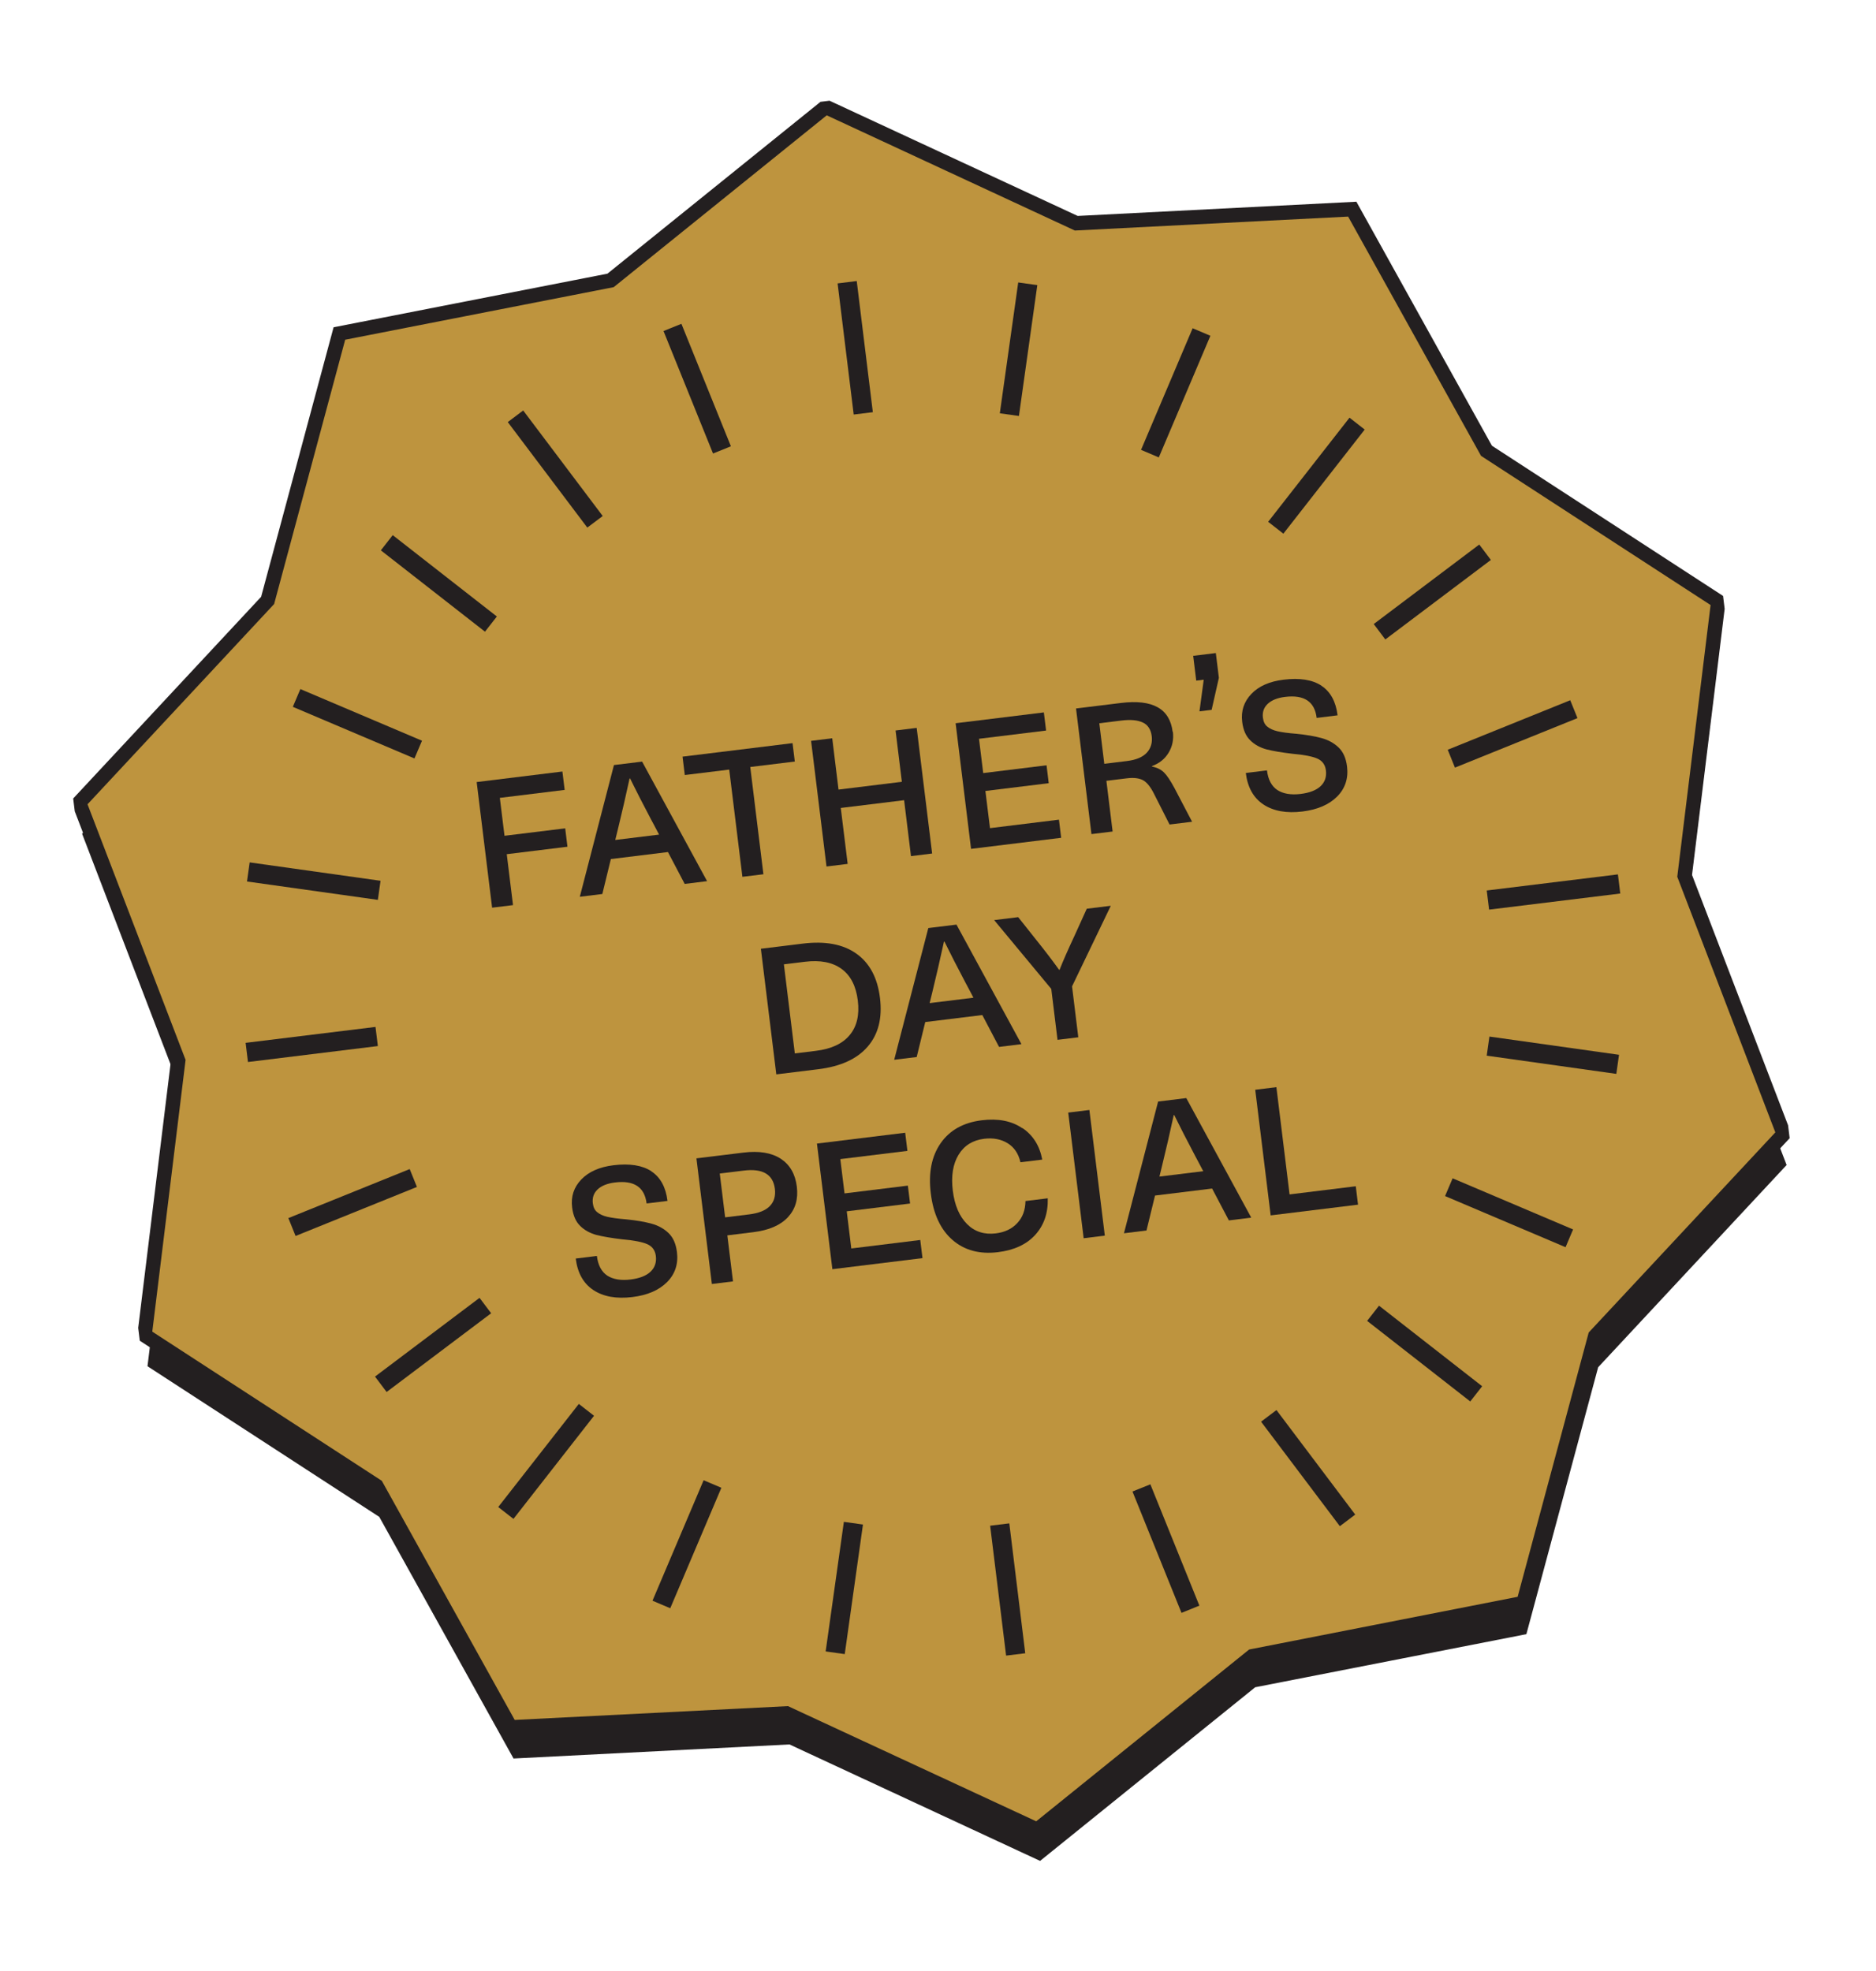
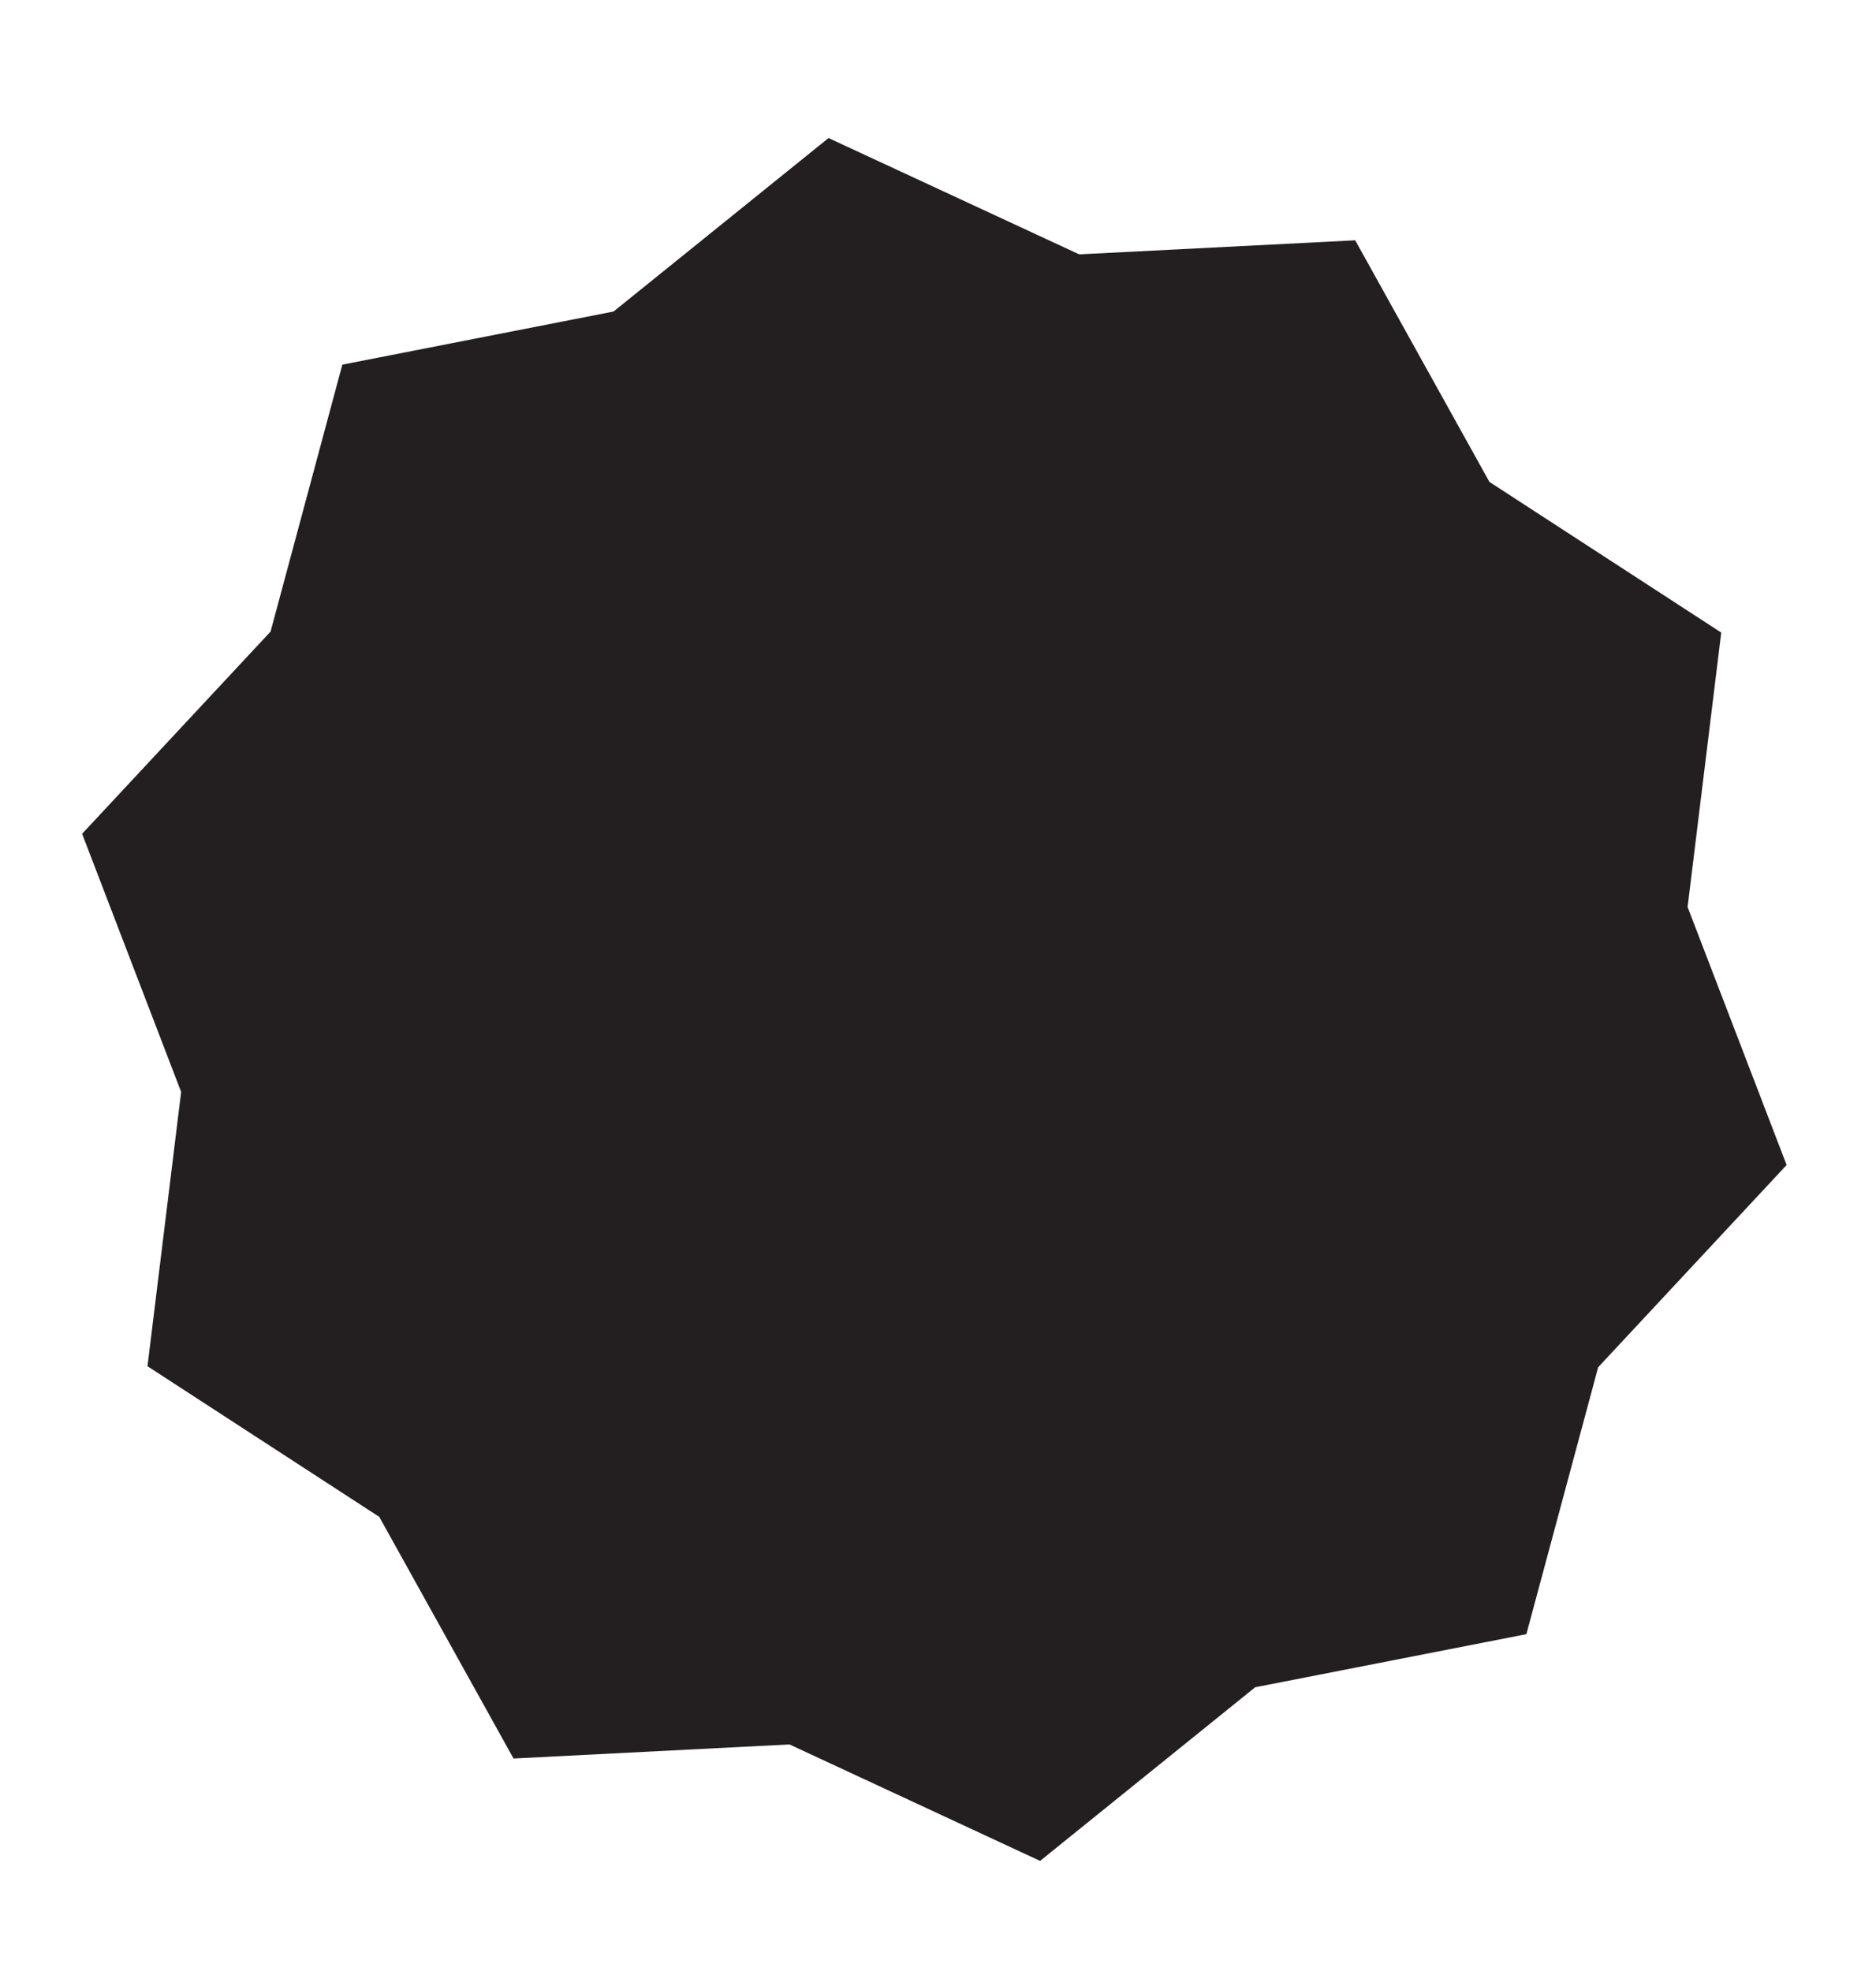
<svg xmlns="http://www.w3.org/2000/svg" fill="none" viewBox="0 0 79 83" height="83" width="79">
  <g clip-path="url(#clip0_6420_14022)">
    <path fill="#231F20" d="M71.066 38.2L72.483 26.642L62.721 20.297L57.069 10.121L45.447 10.713L34.89 5.814L25.836 13.121L14.416 15.358L11.394 26.6L3.458 35.117L7.628 45.989L6.211 57.542L15.972 63.887L21.625 74.064L33.246 73.471L43.799 78.376L52.857 71.063L64.277 68.827L67.3 57.585L75.236 49.067L71.066 38.2Z" />
-     <path stroke-miterlimit="10" stroke-width="0.608" stroke="#231F20" fill="#BE943E" d="M70.942 36.889L72.359 25.331L62.597 18.986L56.945 8.809L45.323 9.402L34.771 4.502L25.712 11.81L14.292 14.046L11.27 25.288L3.334 33.806L7.504 44.678L6.088 56.236L15.849 62.581L21.501 72.752L33.123 72.165L43.68 77.064L52.734 69.757L64.153 67.515L67.176 56.273L75.113 47.761L70.942 36.889Z" />
    <path fill="#231F20" d="M21.048 33.599L21.245 35.201L23.801 34.887L23.896 35.662L21.34 35.976L21.603 38.121L20.723 38.229L20.073 32.938L23.683 32.494L23.779 33.269L21.049 33.604L21.048 33.599Z" />
    <path fill="#231F20" d="M25.724 36.181L25.365 37.653L24.416 37.77L25.854 32.222L27.04 32.077L29.776 37.112L28.833 37.228L28.128 35.886L25.724 36.181ZM27.538 34.739L27.419 34.518C27.071 33.86 26.775 33.281 26.533 32.786L26.512 32.789C26.358 33.498 26.194 34.213 26.02 34.925L25.909 35.377L27.754 35.151L27.538 34.739Z" />
    <path fill="#231F20" d="M31.594 32.304L32.148 36.821L31.263 36.929L30.708 32.413L28.837 32.642L28.742 31.868L33.375 31.299L33.47 32.074L31.599 32.303L31.594 32.304Z" />
    <path fill="#231F20" d="M38.362 36.058L38.073 33.702L35.406 34.029L35.696 36.385L34.805 36.495L34.155 31.203L35.046 31.094L35.311 33.255L37.978 32.927L37.713 30.766L38.603 30.657L39.253 35.948L38.362 36.058Z" />
    <path fill="#231F20" d="M41.226 31.11L41.404 32.56L44.071 32.232L44.163 32.986L41.496 33.313L41.689 34.879L44.593 34.522L44.687 35.286L40.892 35.752L40.242 30.461L43.958 30.005L44.052 30.769L41.221 31.116L41.226 31.11Z" />
    <path fill="#231F20" d="M49.391 30.815C49.431 31.141 49.371 31.438 49.211 31.703C49.051 31.969 48.817 32.153 48.51 32.266L48.513 32.287C48.721 32.325 48.886 32.407 49.013 32.53C49.141 32.654 49.285 32.871 49.458 33.192L50.2 34.61L49.251 34.726L48.601 33.442C48.459 33.155 48.306 32.959 48.145 32.867C47.979 32.775 47.75 32.744 47.46 32.78L46.591 32.886L46.853 35.021L45.962 35.13L45.312 29.839L47.205 29.607C48.538 29.443 49.261 29.846 49.381 30.821L49.391 30.815ZM46.508 32.169L47.462 32.052C47.847 32.005 48.126 31.885 48.296 31.698C48.466 31.511 48.533 31.278 48.5 31.004C48.466 30.73 48.339 30.526 48.124 30.43C47.908 30.328 47.611 30.3 47.221 30.348L46.293 30.462L46.503 32.17L46.508 32.169Z" />
-     <path fill="#231F20" d="M51.023 29.897L50.511 29.96L50.69 28.627L50.374 28.666L50.246 27.622L51.2 27.505L51.328 28.549L51.023 29.897Z" />
+     <path fill="#231F20" d="M51.023 29.897L50.511 29.96L50.69 28.627L50.374 28.666L50.246 27.622L51.2 27.505L51.328 28.549Z" />
    <path fill="#231F20" d="M55.644 28.88C56.028 29.133 56.255 29.549 56.327 30.128L55.446 30.237C55.362 29.546 54.919 29.253 54.113 29.352C53.791 29.391 53.547 29.491 53.384 29.645C53.221 29.798 53.154 29.994 53.182 30.226C53.203 30.394 53.261 30.521 53.368 30.604C53.469 30.688 53.611 30.756 53.793 30.798C53.974 30.84 54.236 30.877 54.581 30.904C55.02 30.947 55.376 31.01 55.658 31.088C55.94 31.166 56.176 31.297 56.37 31.482C56.563 31.667 56.682 31.936 56.725 32.284C56.786 32.784 56.646 33.208 56.308 33.549C55.965 33.891 55.482 34.1 54.85 34.178C54.175 34.261 53.628 34.162 53.203 33.882C52.783 33.602 52.537 33.162 52.462 32.556L53.353 32.446C53.401 32.836 53.547 33.112 53.792 33.275C54.036 33.432 54.364 33.488 54.77 33.439C55.149 33.392 55.43 33.283 55.612 33.111C55.794 32.938 55.868 32.715 55.835 32.446C55.806 32.209 55.684 32.042 55.475 31.95C55.266 31.858 54.915 31.789 54.428 31.747C53.961 31.692 53.6 31.63 53.33 31.561C53.064 31.487 52.835 31.365 52.653 31.184C52.465 31.004 52.352 30.745 52.31 30.402C52.254 29.944 52.383 29.553 52.696 29.226C53.008 28.899 53.46 28.699 54.05 28.627C54.73 28.543 55.265 28.627 55.649 28.88L55.644 28.88Z" />
-     <path fill="#231F20" d="M36.057 40.161C36.619 40.557 36.952 41.18 37.056 42.028C37.161 42.877 36.988 43.561 36.538 44.082C36.089 44.603 35.394 44.918 34.456 45.033L32.691 45.25L32.041 39.959L33.807 39.742C34.745 39.627 35.495 39.764 36.057 40.161ZM33.471 44.368L34.356 44.259C35.004 44.179 35.48 43.961 35.783 43.592C36.086 43.228 36.197 42.744 36.123 42.138C36.048 41.531 35.823 41.088 35.441 40.809C35.059 40.529 34.543 40.427 33.895 40.507L33.01 40.615L33.47 44.362L33.471 44.368Z" />
    <path fill="#231F20" d="M38.963 43.046L38.603 44.519L37.655 44.635L39.092 39.087L40.278 38.942L43.014 43.977L42.071 44.093L41.366 42.751L38.963 43.046ZM40.776 41.609L40.658 41.388C40.31 40.73 40.014 40.151 39.772 39.657L39.751 39.659C39.597 40.368 39.433 41.084 39.259 41.795L39.148 42.248L40.993 42.021L40.776 41.609Z" />
    <path fill="#231F20" d="M45.414 43.687L44.533 43.795L44.27 41.651L41.865 38.752L42.877 38.628L43.643 39.593C43.984 40.017 44.302 40.432 44.599 40.845L44.62 40.843C44.763 40.477 44.976 39.996 45.256 39.395L45.765 38.273L46.777 38.149L45.145 41.543L45.408 43.688L45.414 43.687Z" />
    <path fill="#231F20" d="M27.426 49.331C27.81 49.583 28.038 49.999 28.109 50.579L27.229 50.687C27.144 49.997 26.701 49.703 25.895 49.803C25.573 49.842 25.329 49.941 25.166 50.095C25.003 50.249 24.936 50.444 24.964 50.676C24.985 50.845 25.043 50.972 25.15 51.055C25.251 51.139 25.393 51.207 25.575 51.249C25.757 51.291 26.018 51.328 26.364 51.355C26.802 51.398 27.158 51.461 27.44 51.539C27.723 51.616 27.958 51.748 28.152 51.933C28.346 52.118 28.464 52.386 28.507 52.734C28.569 53.235 28.428 53.659 28.09 54C27.747 54.342 27.264 54.551 26.632 54.628C25.957 54.711 25.41 54.613 24.985 54.333C24.566 54.053 24.319 53.612 24.245 53.006L25.135 52.897C25.183 53.287 25.329 53.563 25.574 53.726C25.818 53.883 26.146 53.939 26.552 53.889C26.931 53.843 27.212 53.733 27.394 53.561C27.576 53.389 27.651 53.166 27.618 52.897C27.588 52.66 27.466 52.493 27.257 52.401C27.048 52.309 26.697 52.24 26.21 52.198C25.744 52.143 25.383 52.08 25.112 52.012C24.846 51.937 24.617 51.816 24.435 51.635C24.247 51.455 24.135 51.196 24.093 50.853C24.036 50.395 24.165 50.004 24.478 49.677C24.791 49.35 25.242 49.15 25.833 49.077C26.512 48.994 27.047 49.078 27.431 49.33L27.426 49.331Z" />
    <path fill="#231F20" d="M32.876 48.801C33.26 49.053 33.489 49.442 33.555 49.975C33.62 50.507 33.495 50.923 33.179 51.267C32.862 51.606 32.379 51.815 31.72 51.896L30.629 52.03L30.867 53.969L29.977 54.078L29.327 48.787L31.309 48.544C31.962 48.464 32.486 48.549 32.876 48.801ZM30.536 51.271L31.548 51.147C31.949 51.097 32.239 50.981 32.415 50.799C32.596 50.617 32.667 50.372 32.631 50.072C32.556 49.461 32.117 49.204 31.322 49.302L30.31 49.426L30.536 51.271Z" />
    <path fill="#231F20" d="M35.386 48.814L35.564 50.263L38.231 49.935L38.324 50.689L35.657 51.017L35.849 52.582L38.753 52.225L38.847 52.989L35.052 53.455L34.402 48.164L38.118 47.708L38.212 48.472L35.382 48.819L35.386 48.814Z" />
    <path fill="#231F20" d="M43.052 47.508C43.507 47.816 43.781 48.258 43.89 48.839L42.972 48.952C42.89 48.587 42.708 48.321 42.435 48.151C42.158 47.981 41.829 47.915 41.444 47.962C40.959 48.022 40.602 48.248 40.366 48.635C40.13 49.022 40.047 49.525 40.123 50.147C40.2 50.769 40.401 51.231 40.724 51.555C41.048 51.879 41.454 52.005 41.933 51.947C42.313 51.9 42.616 51.756 42.838 51.514C43.065 51.273 43.177 50.965 43.184 50.584L44.122 50.469C44.139 51.093 43.962 51.606 43.594 52.01C43.227 52.414 42.705 52.654 42.025 52.738C41.25 52.833 40.614 52.66 40.111 52.224C39.608 51.788 39.303 51.13 39.197 50.266C39.09 49.401 39.229 48.7 39.611 48.15C39.993 47.6 40.574 47.277 41.343 47.183C42.033 47.098 42.604 47.21 43.053 47.519L43.052 47.508Z" />
    <path fill="#231F20" d="M45.634 52.151L44.984 46.859L45.875 46.75L46.525 52.041L45.634 52.151Z" />
    <path fill="#231F20" d="M48.639 50.353L48.28 51.825L47.331 51.942L48.769 46.394L49.955 46.248L52.691 51.284L51.748 51.4L51.043 50.058L48.639 50.353ZM50.453 48.916L50.335 48.695C49.987 48.037 49.691 47.458 49.448 46.963L49.427 46.966C49.274 47.675 49.11 48.391 48.935 49.102L48.825 49.554L50.67 49.328L50.453 48.916Z" />
    <path fill="#231F20" d="M57.093 49.962L57.188 50.737L53.509 51.189L52.859 45.898L53.75 45.788L54.305 50.305L57.093 49.962Z" />
    <path fill="#231F20" d="M68.132 36.827L62.608 37.505L62.707 38.311L68.231 37.633L68.132 36.827Z" />
    <path fill="#231F20" d="M15.813 43.251L10.343 43.922L10.442 44.729L15.912 44.057L15.813 43.251Z" />
    <path fill="#231F20" d="M66.124 29.492L60.965 31.577L61.269 32.33L66.429 30.245L66.124 29.492Z" />
    <path fill="#231F20" d="M17.253 49.238L12.143 51.303L12.447 52.056L17.557 49.991L17.253 49.238Z" />
    <path fill="#231F20" d="M62.293 22.934L57.849 26.283L58.337 26.932L62.782 23.583L62.293 22.934Z" />
    <path fill="#231F20" d="M20.194 54.662L15.792 57.978L16.281 58.627L20.683 55.311L20.194 54.662Z" />
    <path fill="#231F20" d="M56.829 17.592L53.403 21.977L54.044 22.477L57.469 18.092L56.829 17.592Z" />
    <path fill="#231F20" d="M24.375 59.129L20.981 63.472L21.622 63.972L25.015 59.629L24.375 59.129Z" />
    <path fill="#231F20" d="M50.223 13.825L48.05 18.947L48.798 19.265L50.971 14.142L50.223 13.825Z" />
    <path fill="#231F20" d="M29.63 62.344L27.477 67.418L28.225 67.735L30.378 62.661L29.63 62.344Z" />
    <path fill="#231F20" d="M42.878 11.896L42.103 17.407L42.908 17.52L43.682 12.009L42.878 11.896Z" />
    <path fill="#231F20" d="M35.536 64.096L34.769 69.554L35.573 69.667L36.34 64.209L35.536 64.096Z" />
-     <path fill="#231F20" d="M36.078 11.837L35.272 11.936L35.95 17.459L36.756 17.36L36.078 11.837Z" />
    <path fill="#231F20" d="M42.503 64.16L41.696 64.259L42.368 69.73L43.174 69.631L42.503 64.16Z" />
    <path fill="#231F20" d="M28.695 13.638L27.941 13.942L30.026 19.101L30.779 18.797L28.695 13.638Z" />
    <path fill="#231F20" d="M48.443 62.515L47.69 62.819L49.754 67.93L50.507 67.625L48.443 62.515Z" />
-     <path fill="#231F20" d="M22.032 17.288L21.383 17.777L24.732 22.221L25.381 21.733L22.032 17.288Z" />
    <path fill="#231F20" d="M53.753 59.388L53.105 59.877L56.422 64.279L57.07 63.79L53.753 59.388Z" />
    <path fill="#231F20" d="M16.538 22.539L16.038 23.179L20.423 26.605L20.923 25.965L16.538 22.539Z" />
    <path fill="#231F20" d="M58.072 54.992L57.571 55.632L61.914 59.026L62.415 58.385L58.072 54.992Z" />
    <path fill="#231F20" d="M12.649 29.022L12.331 29.77L17.453 31.944L17.771 31.197L12.649 29.022Z" />
    <path fill="#231F20" d="M61.171 49.627L60.853 50.375L65.927 52.529L66.244 51.781L61.171 49.627Z" />
    <path fill="#231F20" d="M10.514 36.322L10.401 37.126L15.912 37.9L16.025 37.096L10.514 36.322Z" />
    <path fill="#231F20" d="M62.721 43.657L62.607 44.462L68.065 45.229L68.178 44.425L62.721 43.657Z" />
  </g>
  <defs>
    <clipPath id="clip0_6420_14022">
      <rect transform="translate(0 8.531) rotate(-7)" fill="white" height="74.662" width="70" />
    </clipPath>
  </defs>
</svg>